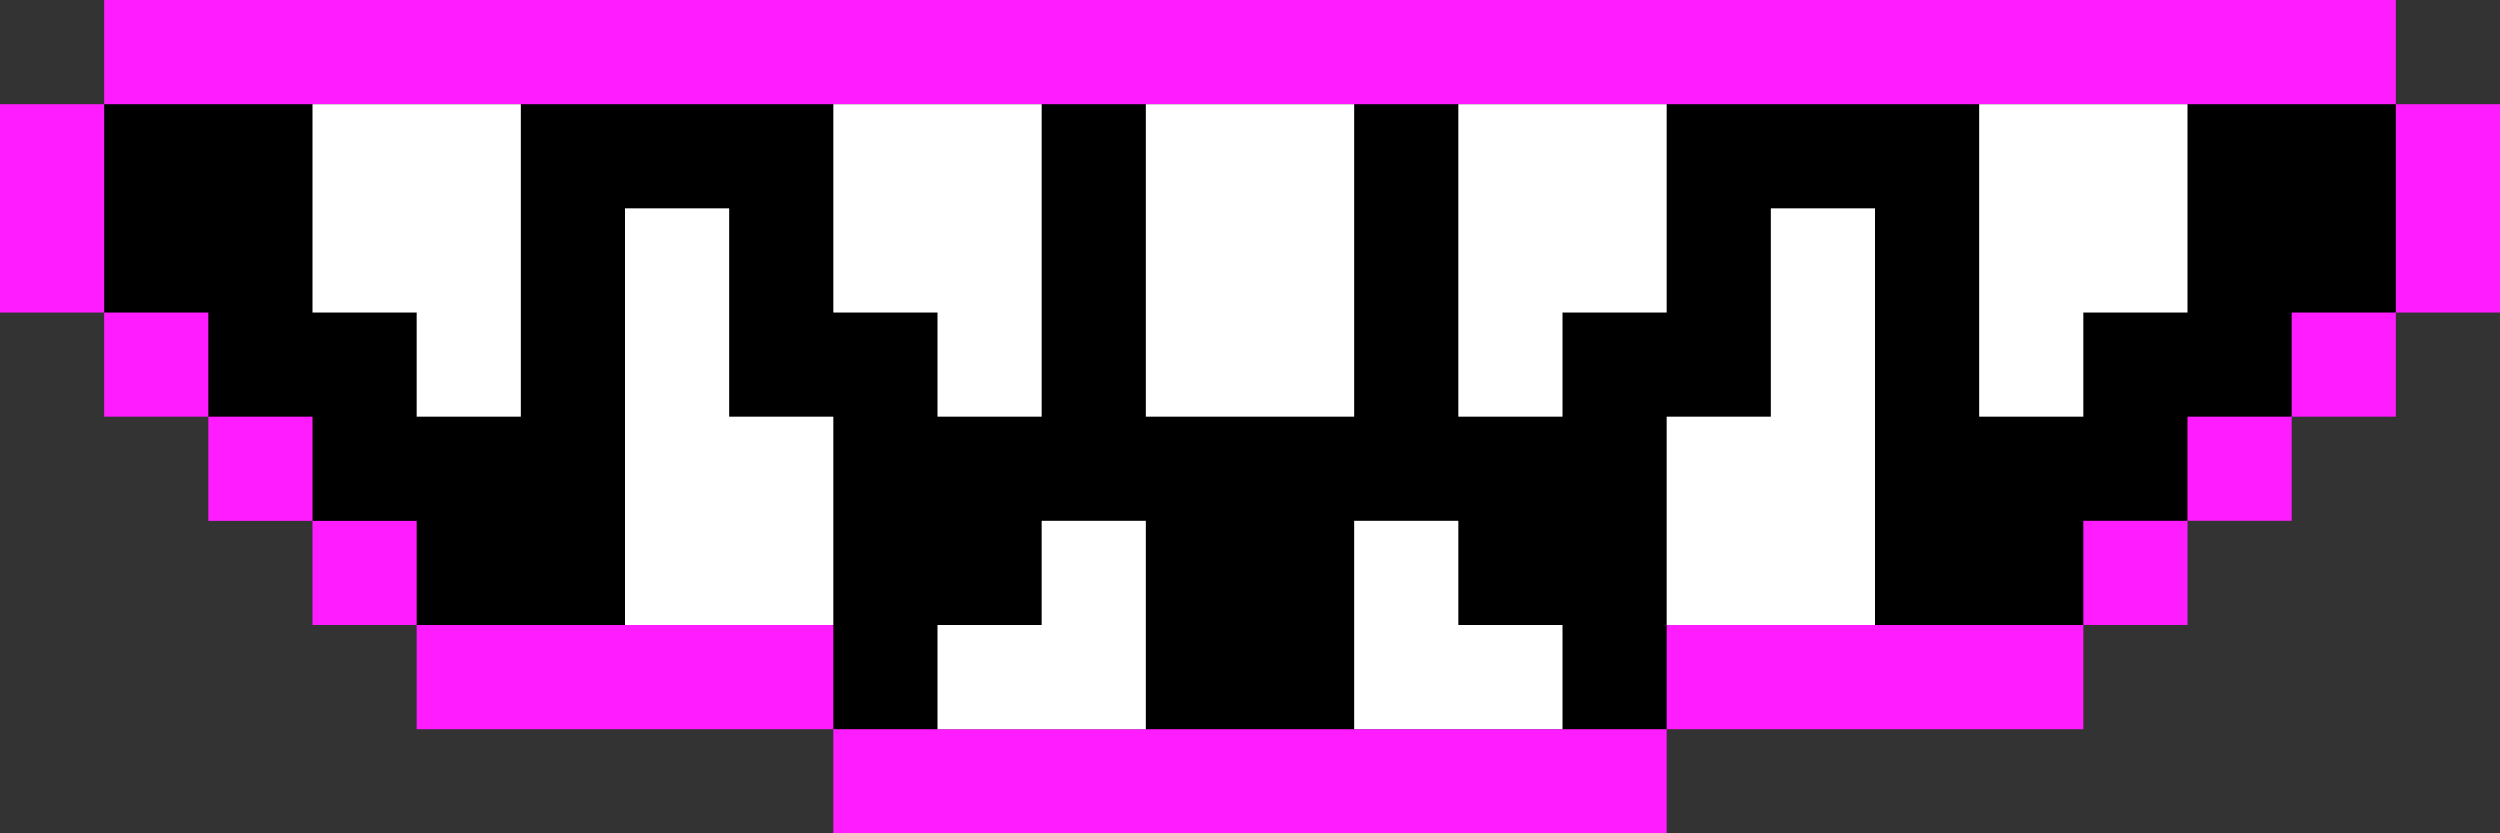
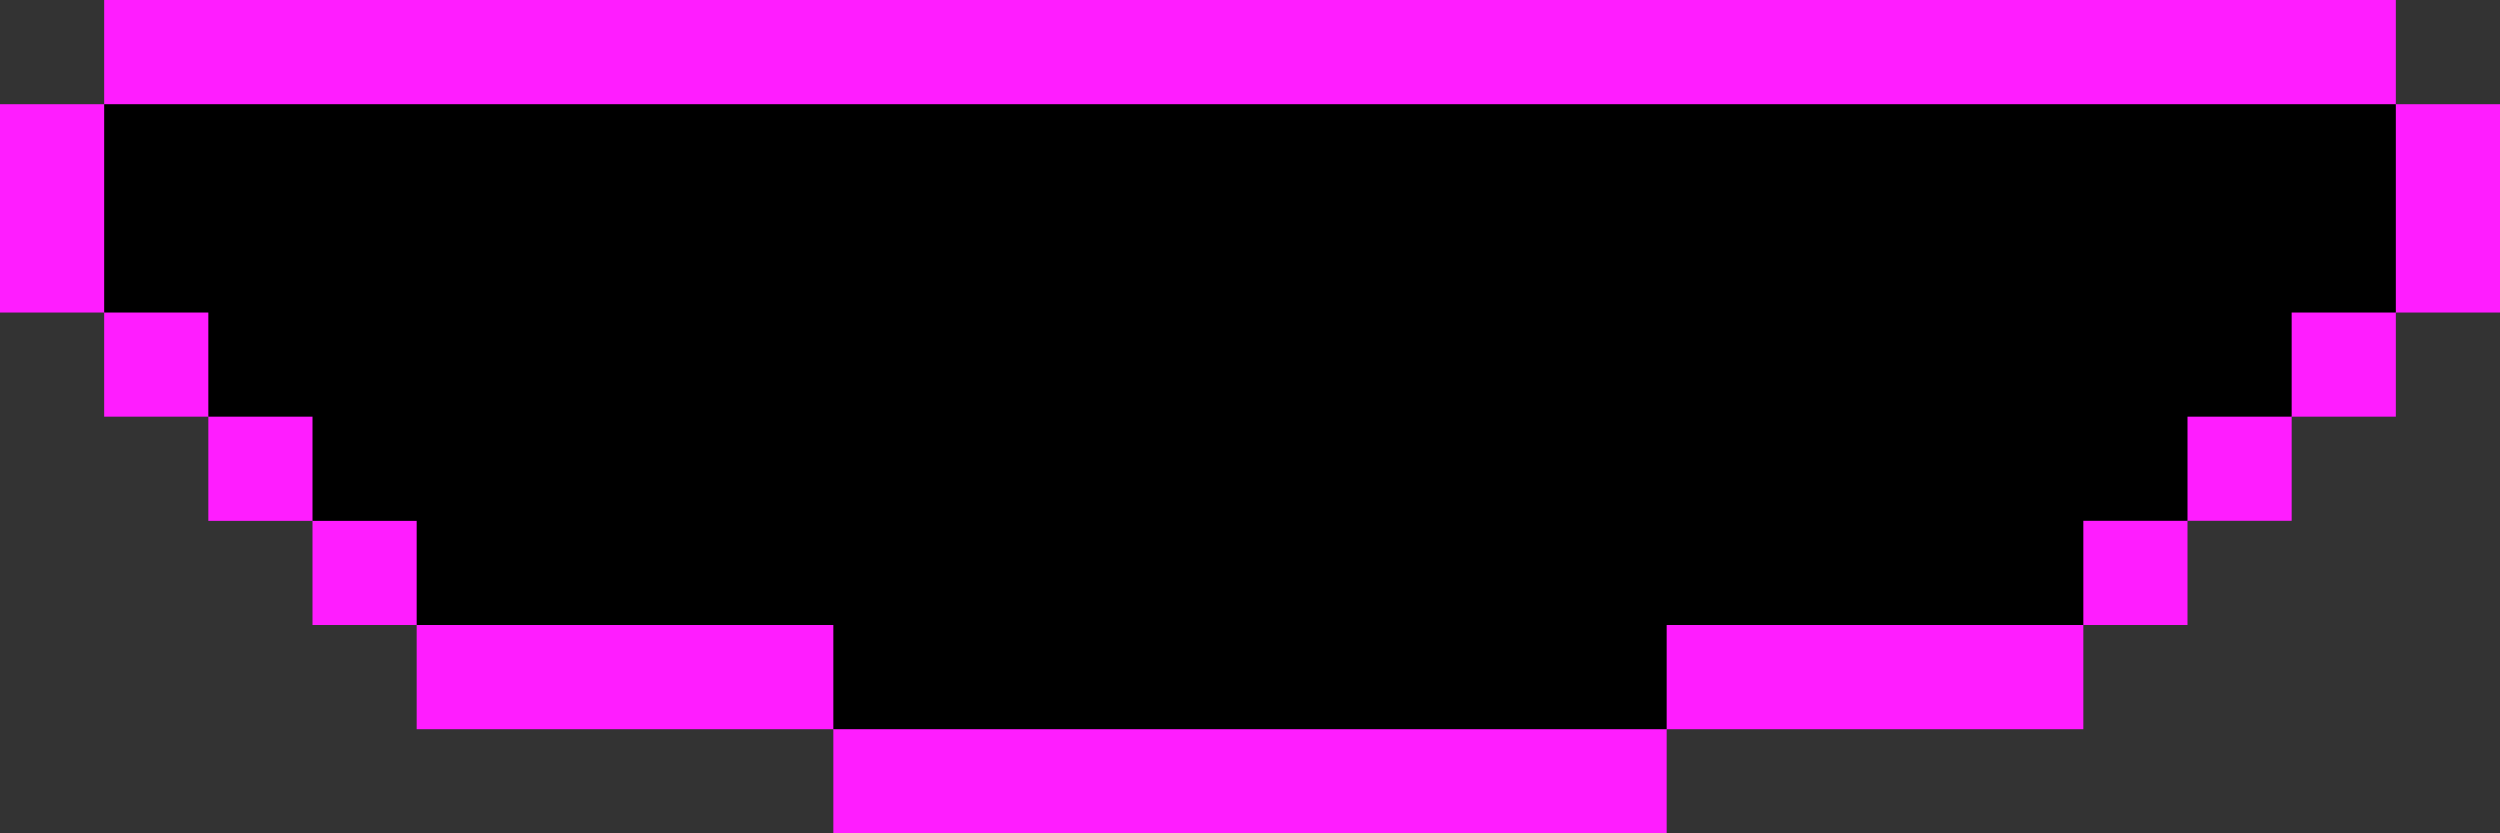
<svg xmlns="http://www.w3.org/2000/svg" width="24" height="8" fill="none">
  <rect width="100%" height="100%" fill="#333333" stroke="none" />
  <path d="M23 1V0H1v1H0v2h1v1h1v1h1v1h1v1h4v1h8V7h4V6h1V5h1V4h1V3h1V1h-1z" fill="#ff1dff" />
  <path d="M23 1H1v2h1v1h1v1h1v1h4v1h8V6h4V5h1V4h1V3h1V1z" fill="#000" />
-   <path d="M10 6H9v1h2V5h-1v1zm4-1h-1v2h2V6h-1V5zM7 2H6v4h2V4H7V2zM3 3h1v1h1V1H3v2zm6 1h1V1H8v2h1v1zm4-3h-2v3h2V1zm3 0h-2v3h1V3h1V1zm3 0v3h1V3h1V1h-2zm-2 3h-1v2h2V2h-1v2z" fill="#fff" />
</svg>